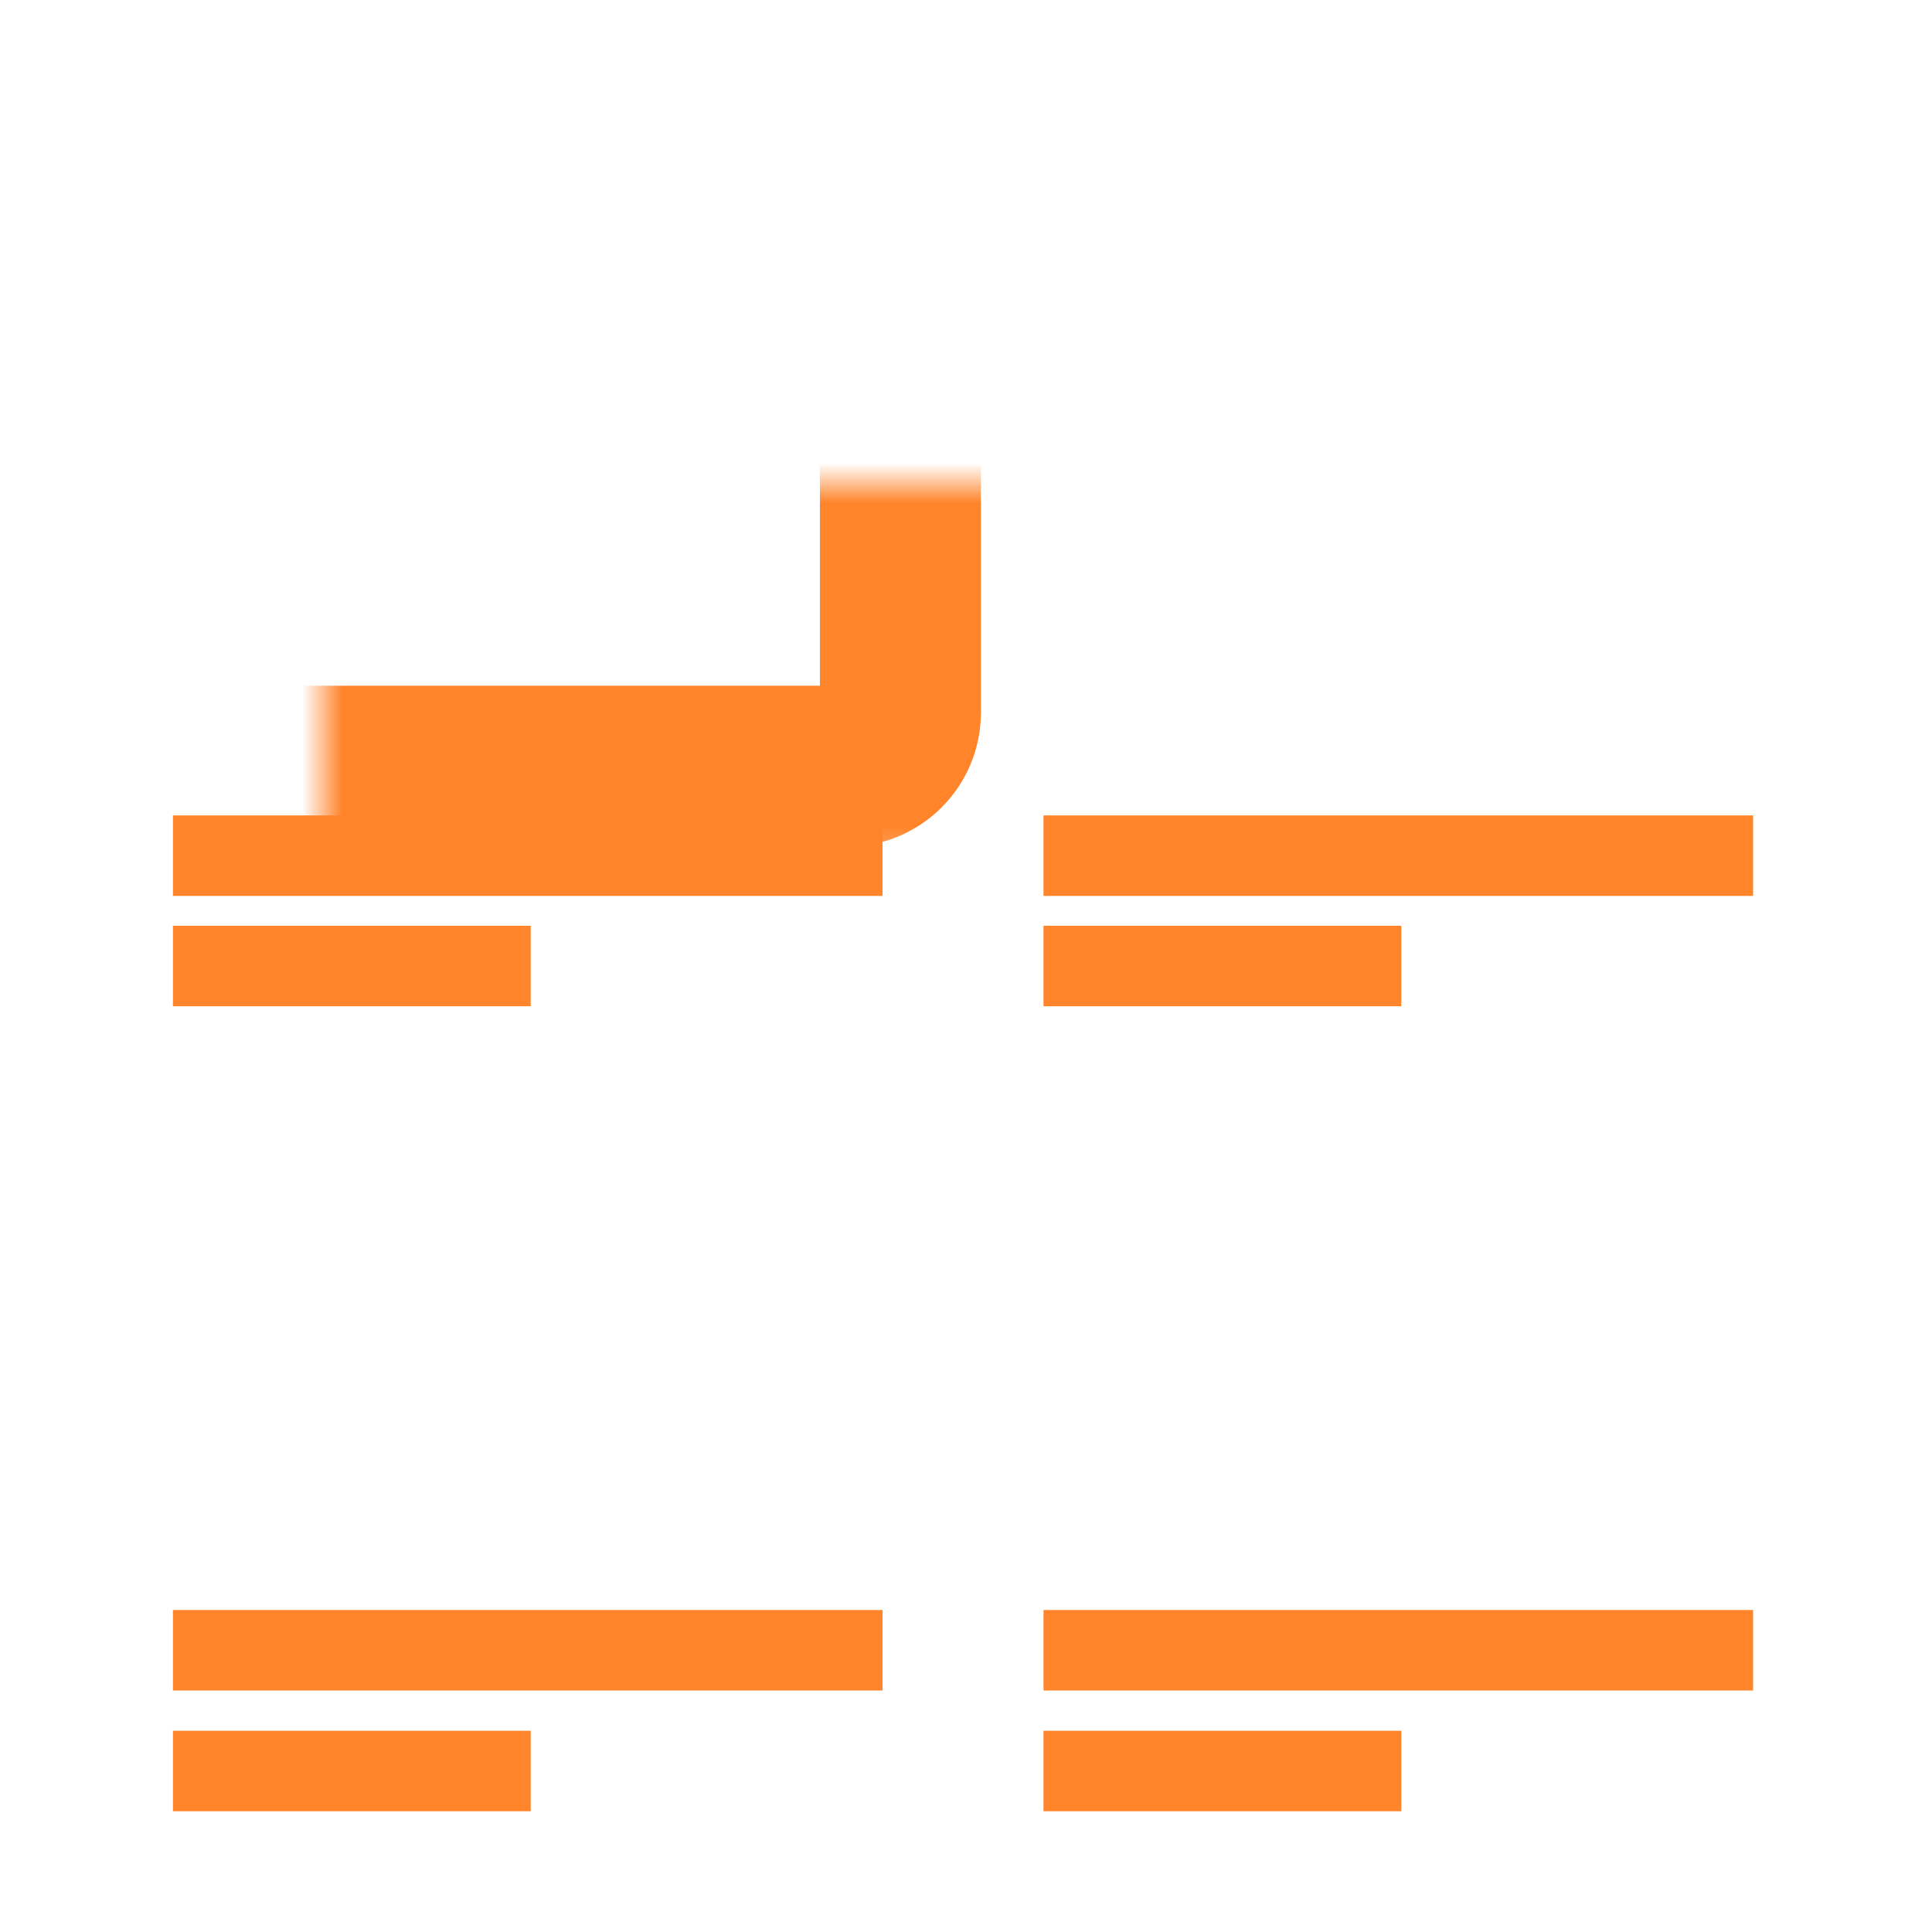
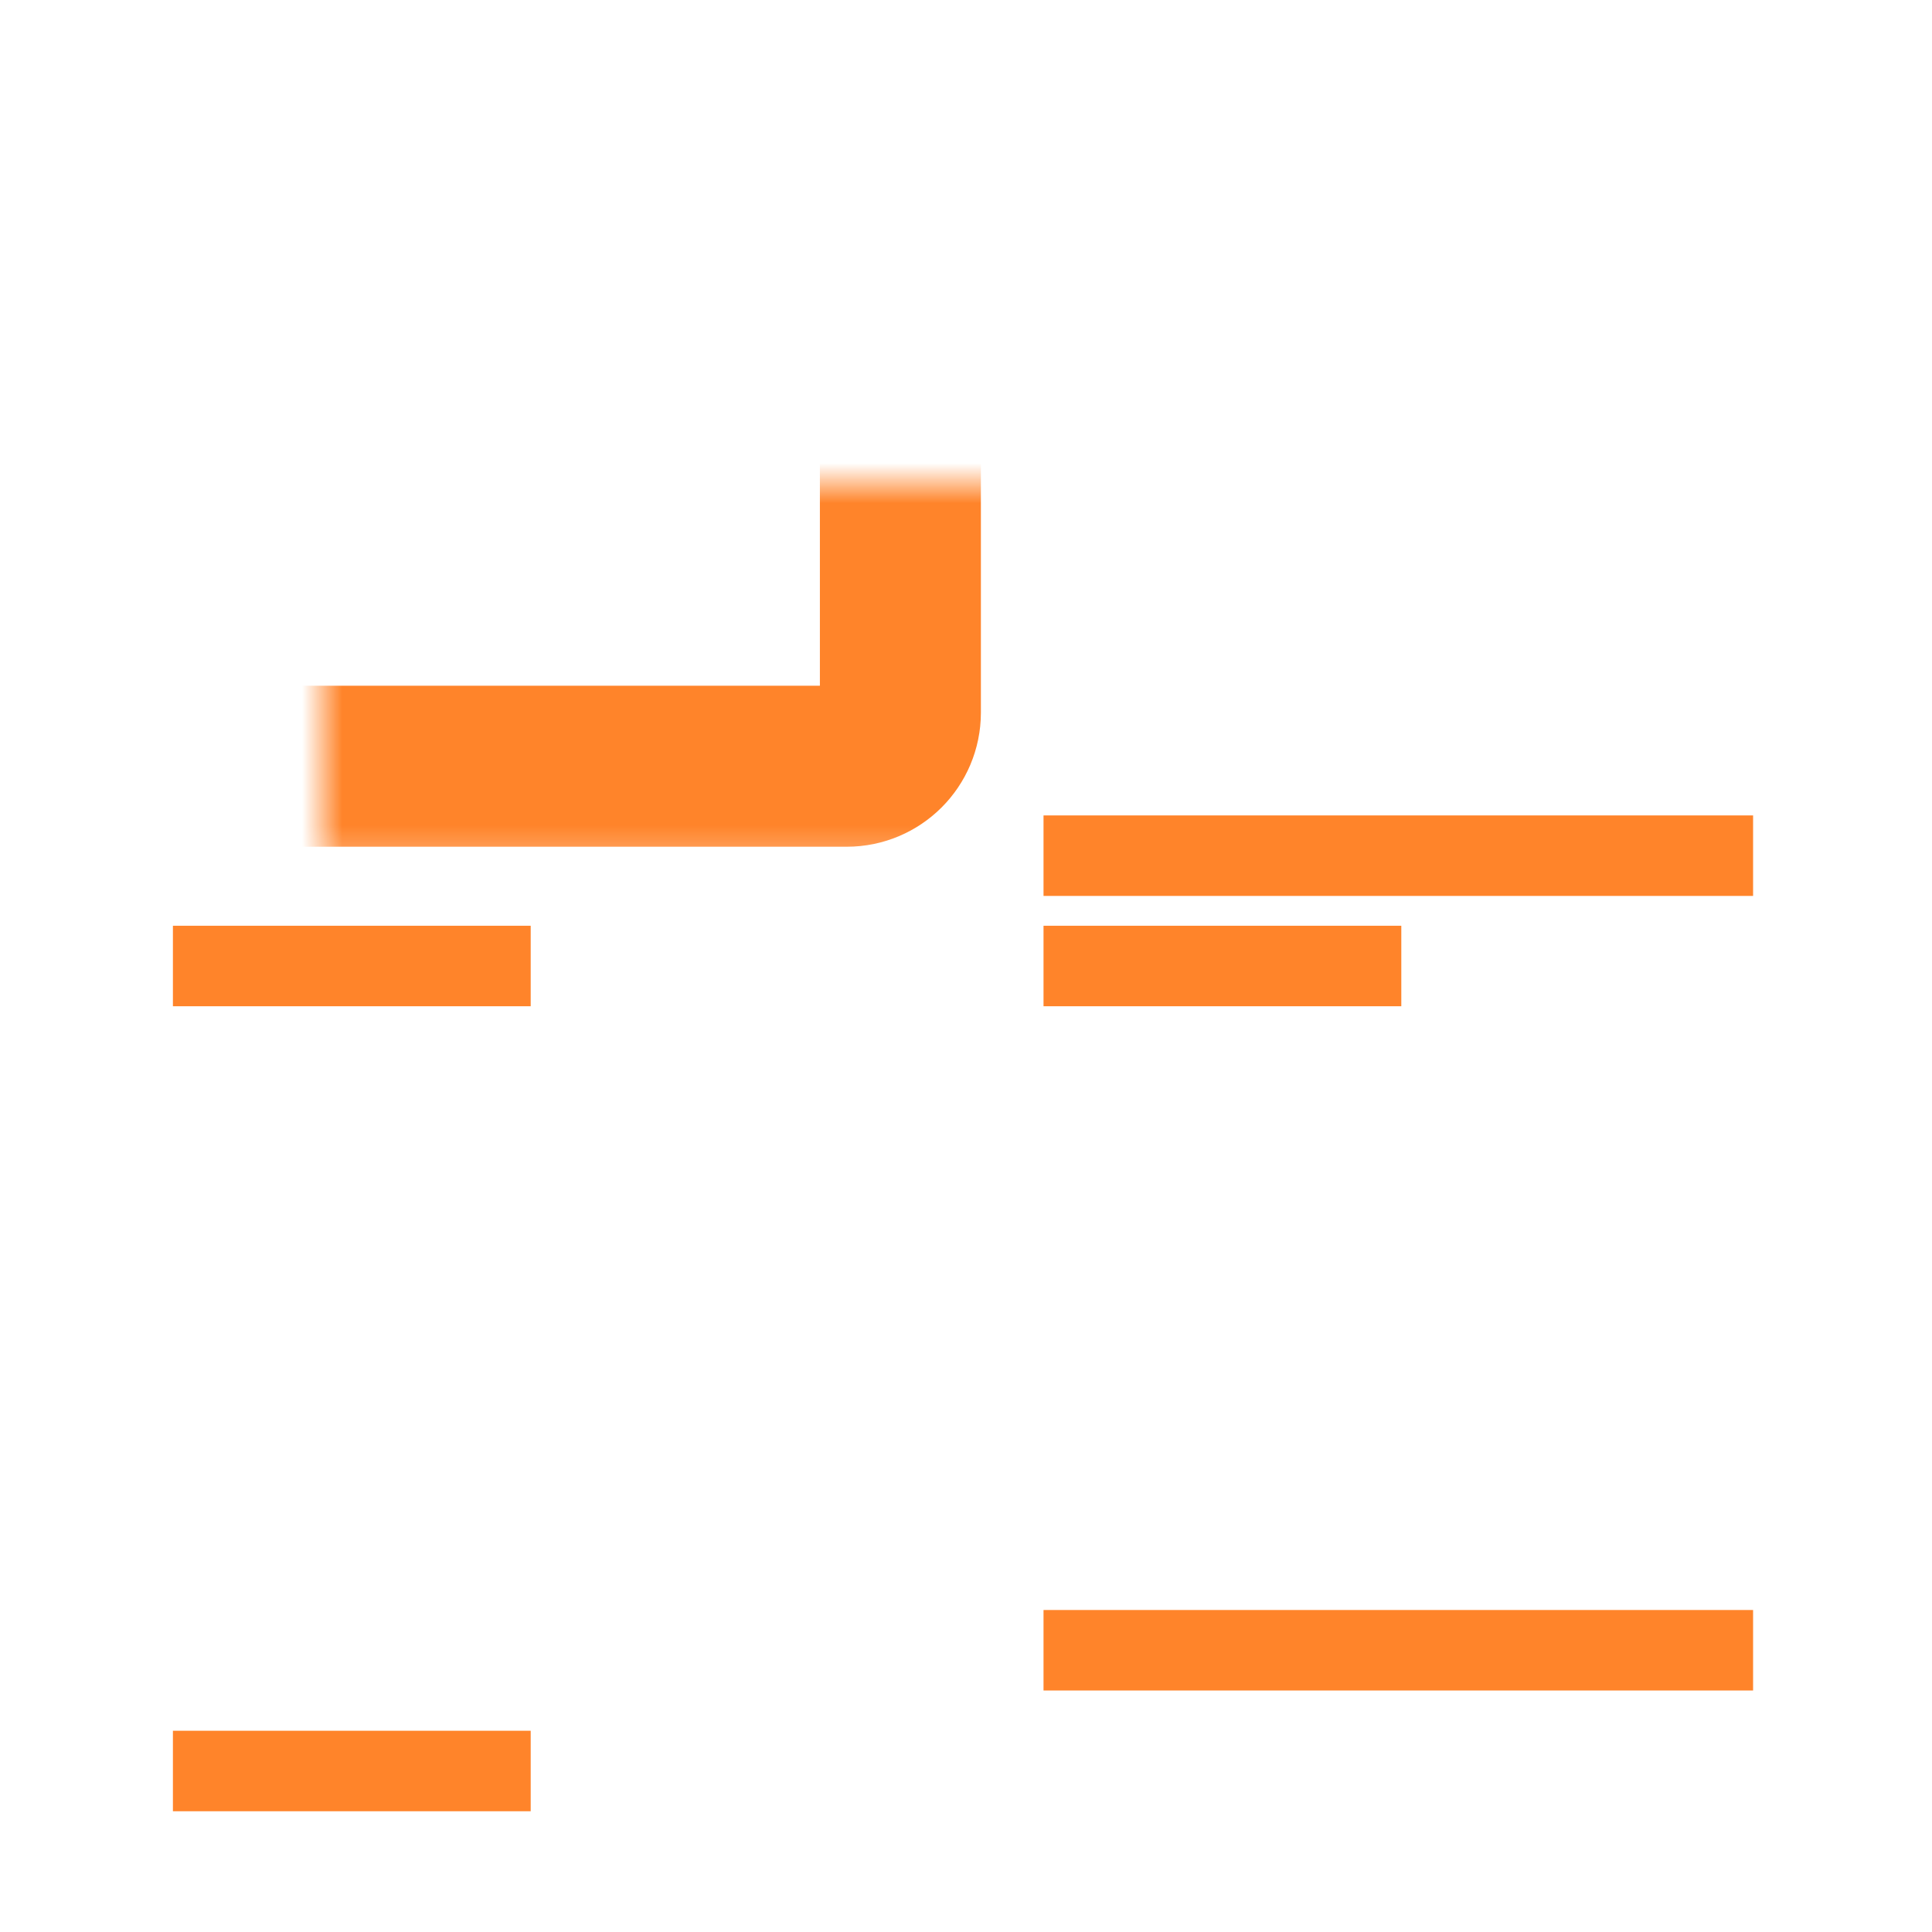
<svg xmlns="http://www.w3.org/2000/svg" width="48" height="48" viewBox="0 0 48 48" fill="none">
  <mask id="path-1-inside-1_125_6899" fill="white">
    <rect x="4" y="6" width="18.37" height="13.037" rx="1.333" />
  </mask>
  <rect x="4" y="6" width="18.37" height="13.037" rx="1.333" stroke="#FF842A" stroke-width="4" mask="url(#path-1-inside-1_125_6899)" />
  <mask id="path-2-inside-2_125_6899" fill="white">
    <rect x="4" y="26" width="18.37" height="13.037" rx="1.333" />
  </mask>
  <rect x="4" y="26" width="18.37" height="13.037" rx="1.333" stroke="#FF842A" stroke-width="4" mask="url(#path-2-inside-2_125_6899)" />
  <mask id="path-3-inside-3_125_6899" fill="white">
    <rect x="25.629" y="6" width="18.37" height="13.037" rx="1.333" />
  </mask>
  <rect x="25.629" y="6" width="18.37" height="13.037" rx="1.333" stroke="#FF842A" stroke-width="4" mask="url(#path-3-inside-3_125_6899)" />
  <mask id="path-4-inside-4_125_6899" fill="white">
    <rect x="25.629" y="26" width="18.37" height="13.037" rx="1.333" />
  </mask>
  <rect x="25.629" y="26" width="18.37" height="13.037" rx="1.333" stroke="#FF842A" stroke-width="4" mask="url(#path-4-inside-4_125_6899)" />
-   <path d="M4.296 21.259H21.926" stroke="#FF842A" stroke-width="2" />
-   <path d="M4.296 41H21.926" stroke="#FF842A" stroke-width="2" />
  <path d="M25.926 21.259H43.555" stroke="#FF842A" stroke-width="2" />
  <path d="M25.926 41H43.555" stroke="#FF842A" stroke-width="2" />
  <path d="M4.296 24H13.185" stroke="#FF842A" stroke-width="2" />
  <path d="M4.296 44H13.185" stroke="#FF842A" stroke-width="2" />
  <path d="M25.926 24H34.815" stroke="#FF842A" stroke-width="2" />
-   <path d="M25.926 44H34.815" stroke="#FF842A" stroke-width="2" />
</svg>